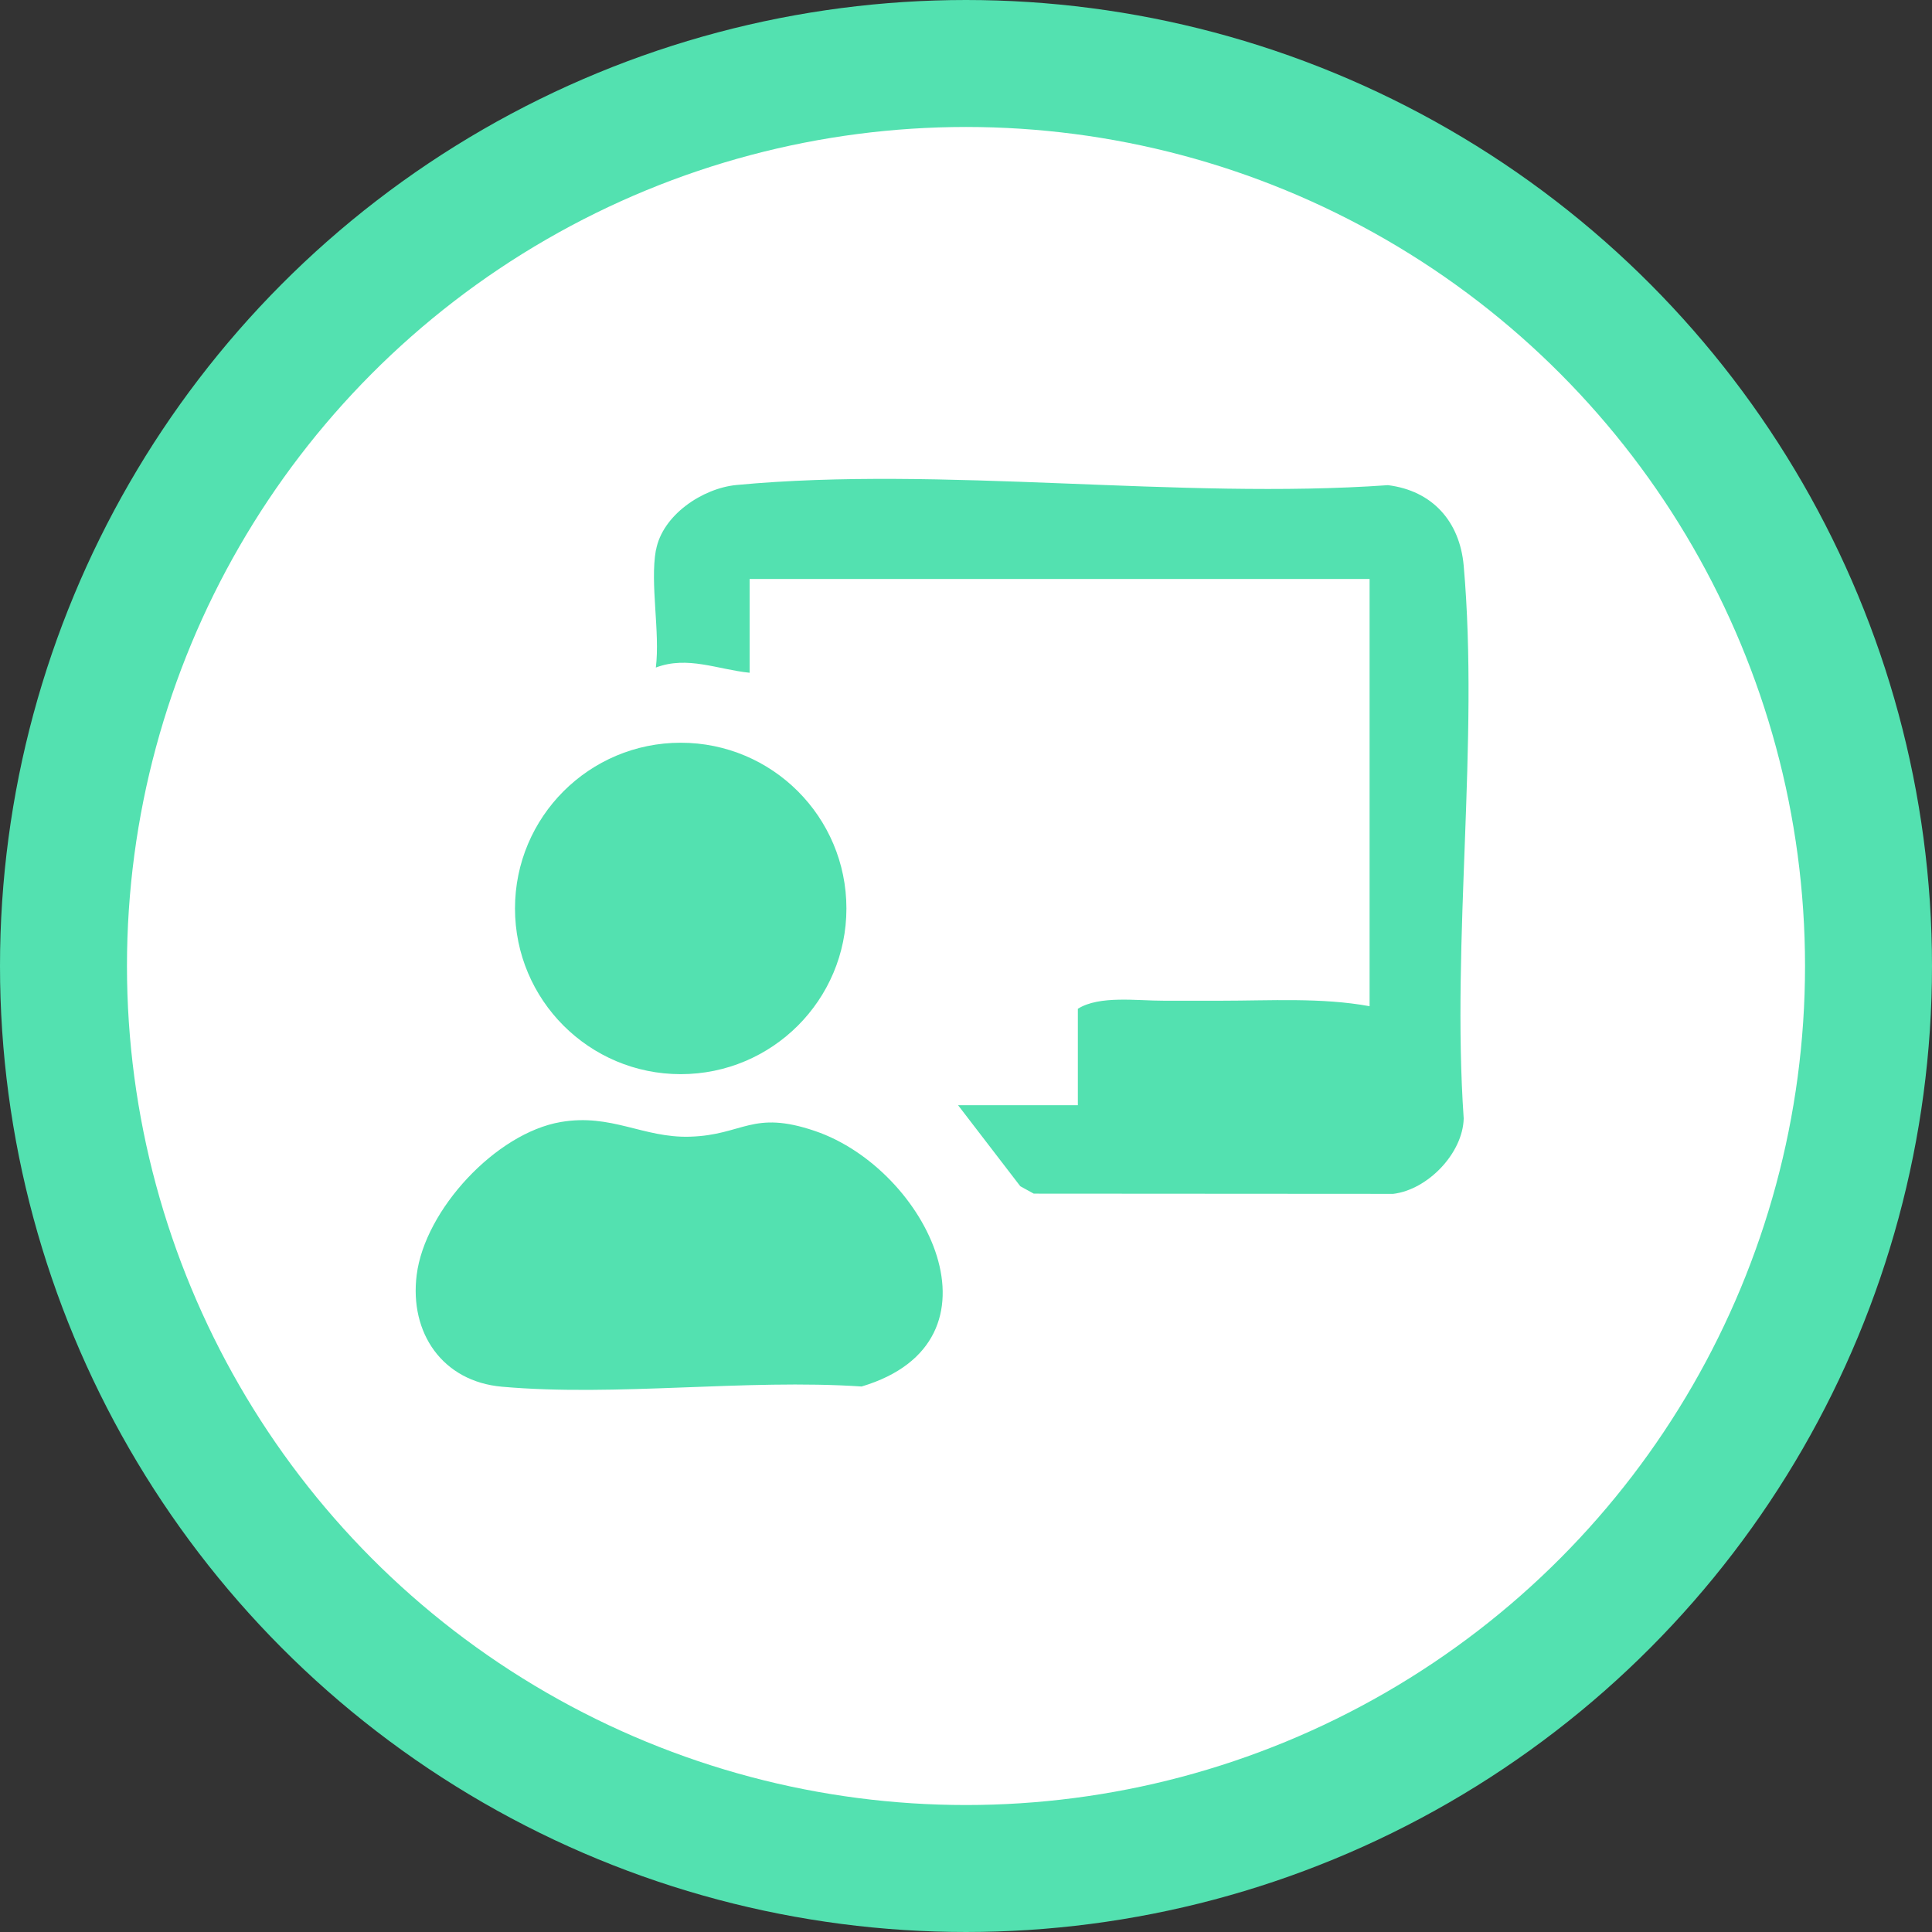
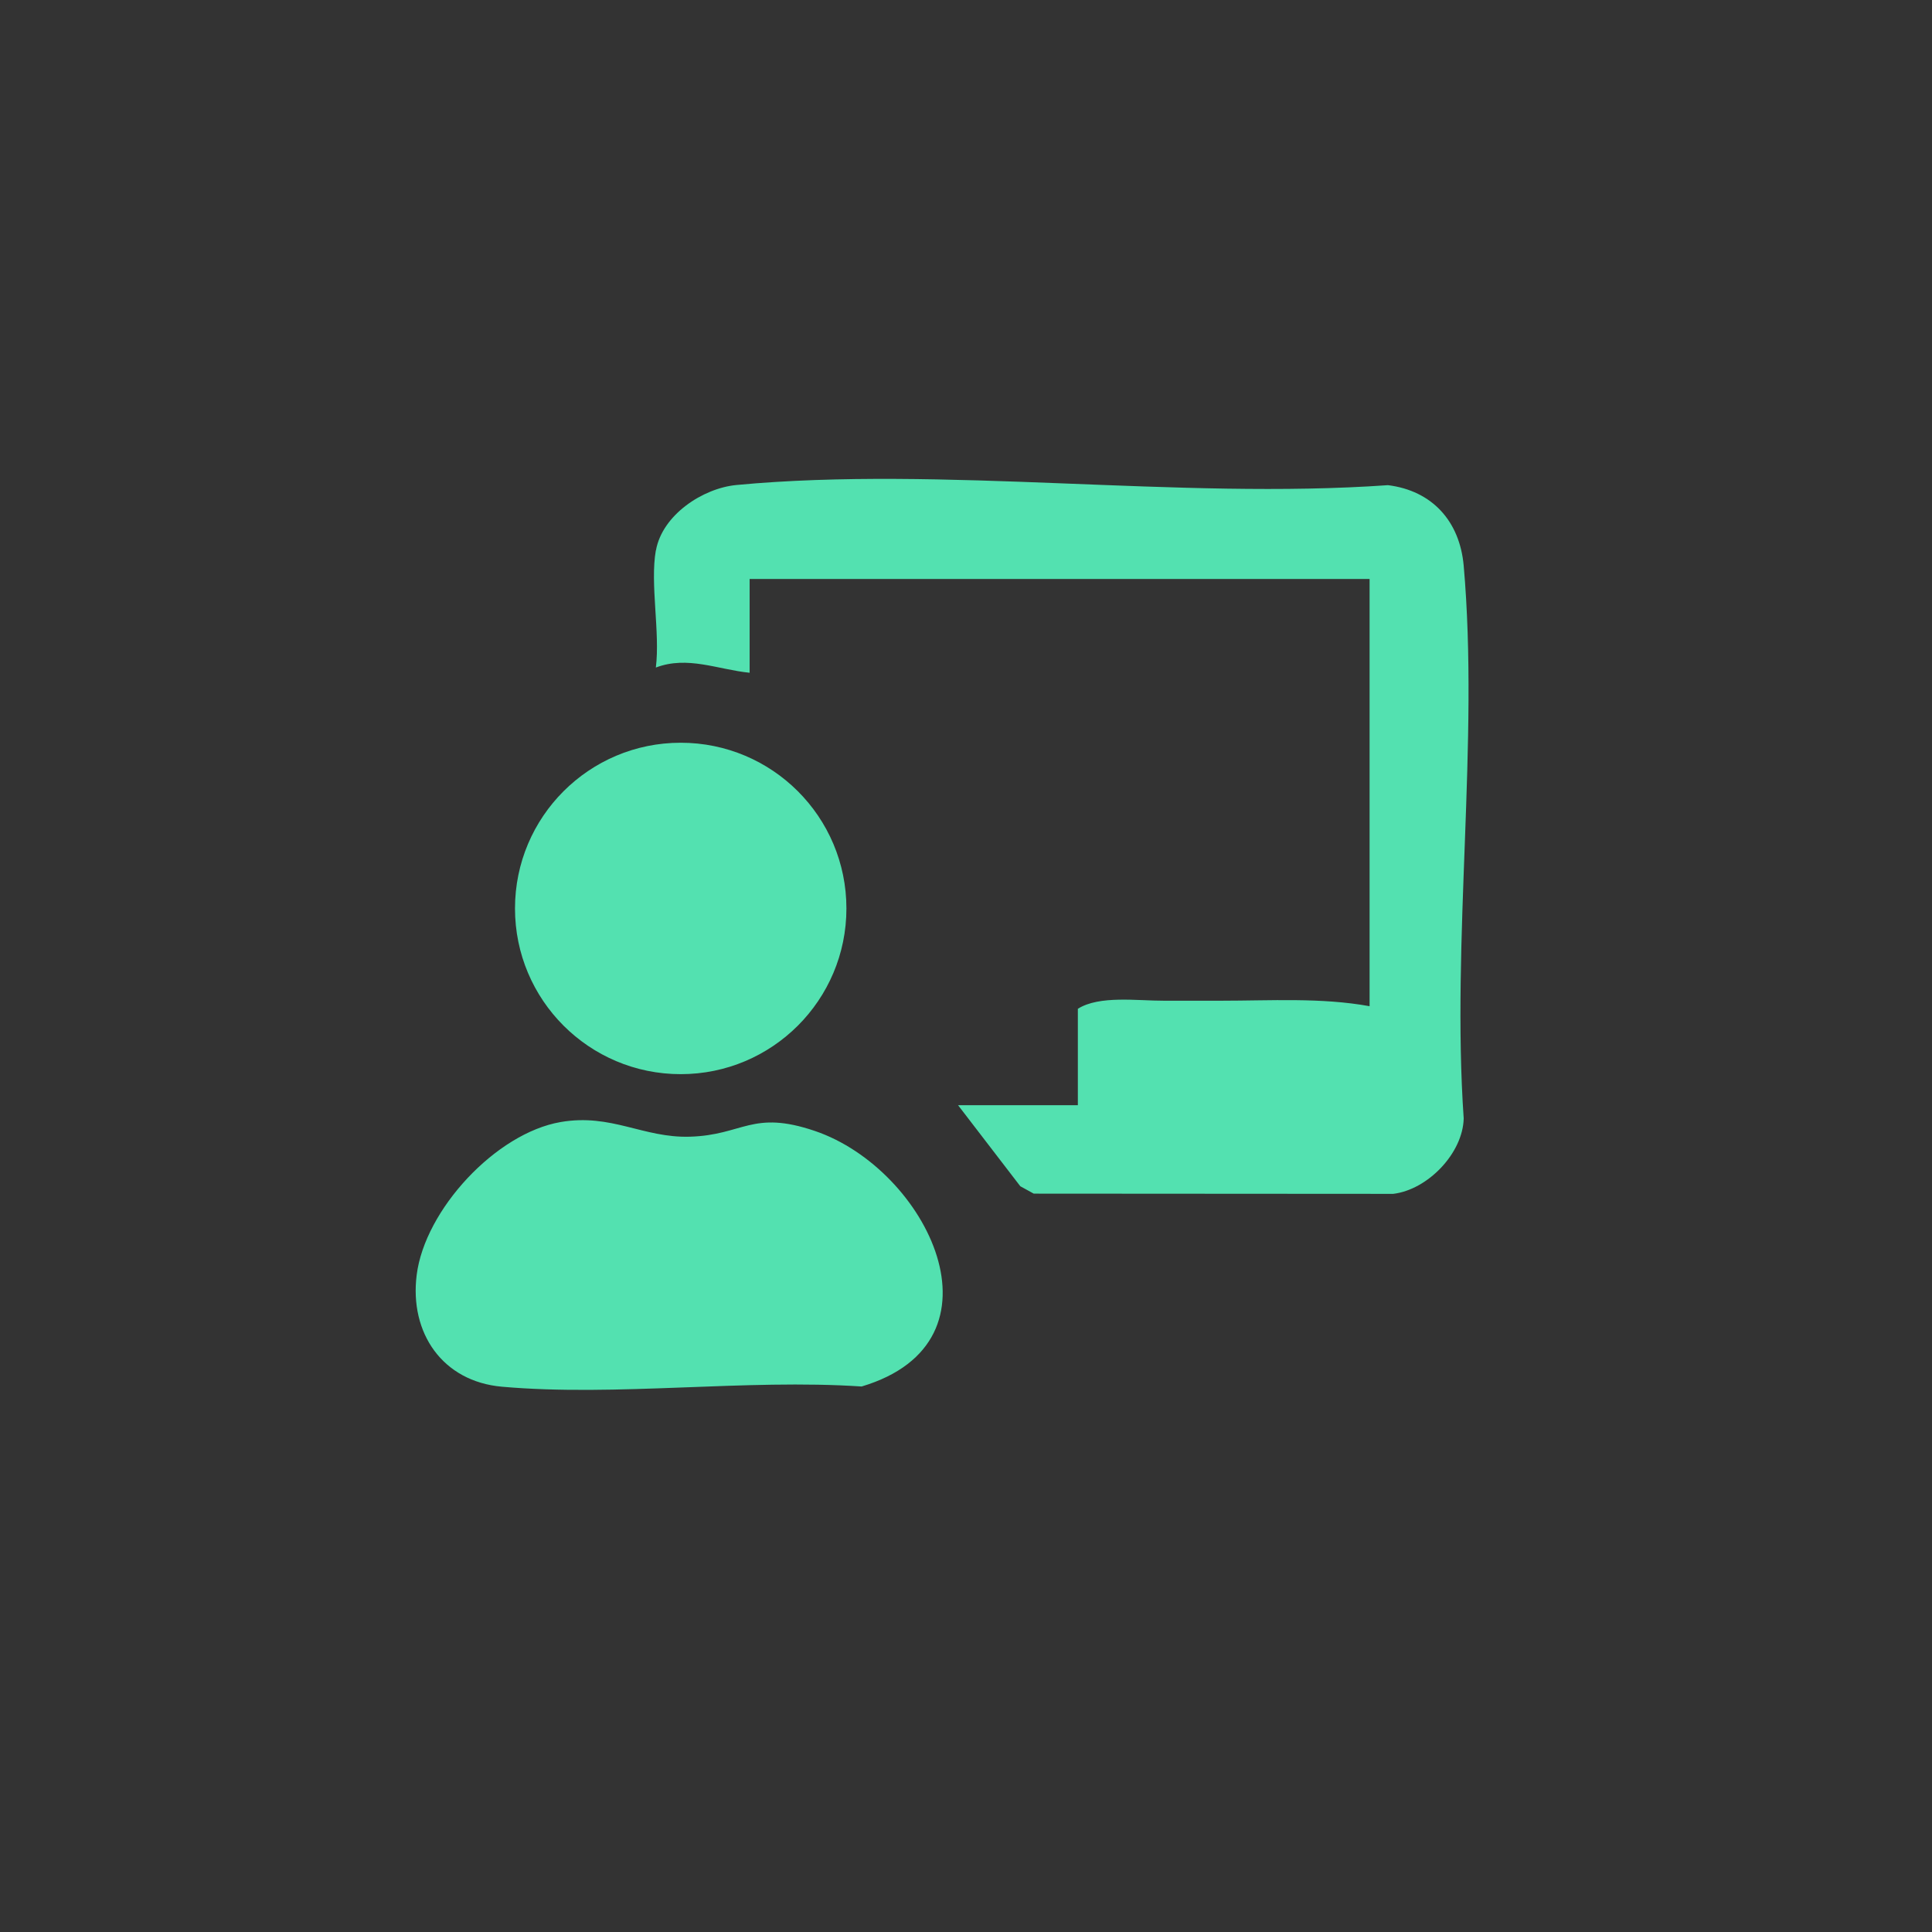
<svg xmlns="http://www.w3.org/2000/svg" id="a" viewBox="0 0 345.1 345.1">
  <rect x="0" y="0" width="345.1" height="345.1" fill="#333333" stroke="none" />
-   <circle cx="172.55" cy="172.55" r="161.21" style="fill:#fff; stroke:#53e1b0; stroke-miterlimit:10; stroke-width:22.68px;" />
-   <path d="M117.15,98.3c-1.06,5.97.78,14.64,0,20.94,5.65-2.15,11.04.35,16.75.93v-16.75h110.74v76.31c-8.62-1.57-17.74-.98-26.56-.98-3.42,0-6.76-.01-10.16,0-4.77.02-11.53-.99-15.39,1.44v17.22h-21.4l11.12,14.48,2.4,1.32,64.21.04c6.16-.74,12.44-7.24,12.59-13.47-2.2-31.87,2.77-67.29,0-98.73-.7-7.91-5.59-13.4-13.53-14.39-37.37,2.64-79.56-3.5-116.36-.03-6.05.57-13.27,5.37-14.39,11.67ZM151.19,162.27c0-16.35-13.25-29.6-29.6-29.6s-29.6,13.25-29.6,29.6,13.25,29.6,29.6,29.6,29.6-13.25,29.6-29.6ZM100.16,200.42c-11.6,1.99-24.27,15.69-25.73,27.31-1.31,10.36,4.6,19.03,15.23,19.97,20.45,1.81,43.51-1.42,64.25-.04,26.9-8.04,11.71-38.82-8.34-45.64-11.23-3.82-12.79.74-22.34,1.02-8.35.25-14.01-4.18-23.07-2.62Z" style="fill:#53e1b0;" />
+   <path d="M117.15,98.3c-1.06,5.97.78,14.64,0,20.94,5.65-2.15,11.04.35,16.75.93v-16.75h110.74v76.31c-8.62-1.57-17.74-.98-26.56-.98-3.42,0-6.76-.01-10.16,0-4.77.02-11.53-.99-15.39,1.44v17.22h-21.4l11.12,14.48,2.4,1.32,64.21.04c6.16-.74,12.44-7.24,12.59-13.47-2.2-31.87,2.77-67.29,0-98.73-.7-7.91-5.59-13.4-13.53-14.39-37.37,2.64-79.56-3.5-116.36-.03-6.05.57-13.27,5.37-14.39,11.67ZM151.19,162.27c0-16.35-13.25-29.6-29.6-29.6s-29.6,13.25-29.6,29.6,13.25,29.6,29.6,29.6,29.6-13.25,29.6-29.6ZM100.16,200.42c-11.6,1.99-24.27,15.69-25.73,27.31-1.31,10.36,4.6,19.03,15.23,19.97,20.45,1.81,43.51-1.42,64.25-.04,26.9-8.04,11.71-38.82-8.34-45.64-11.23-3.82-12.79.74-22.34,1.02-8.35.25-14.01-4.18-23.07-2.62" style="fill:#53e1b0;" />
</svg>